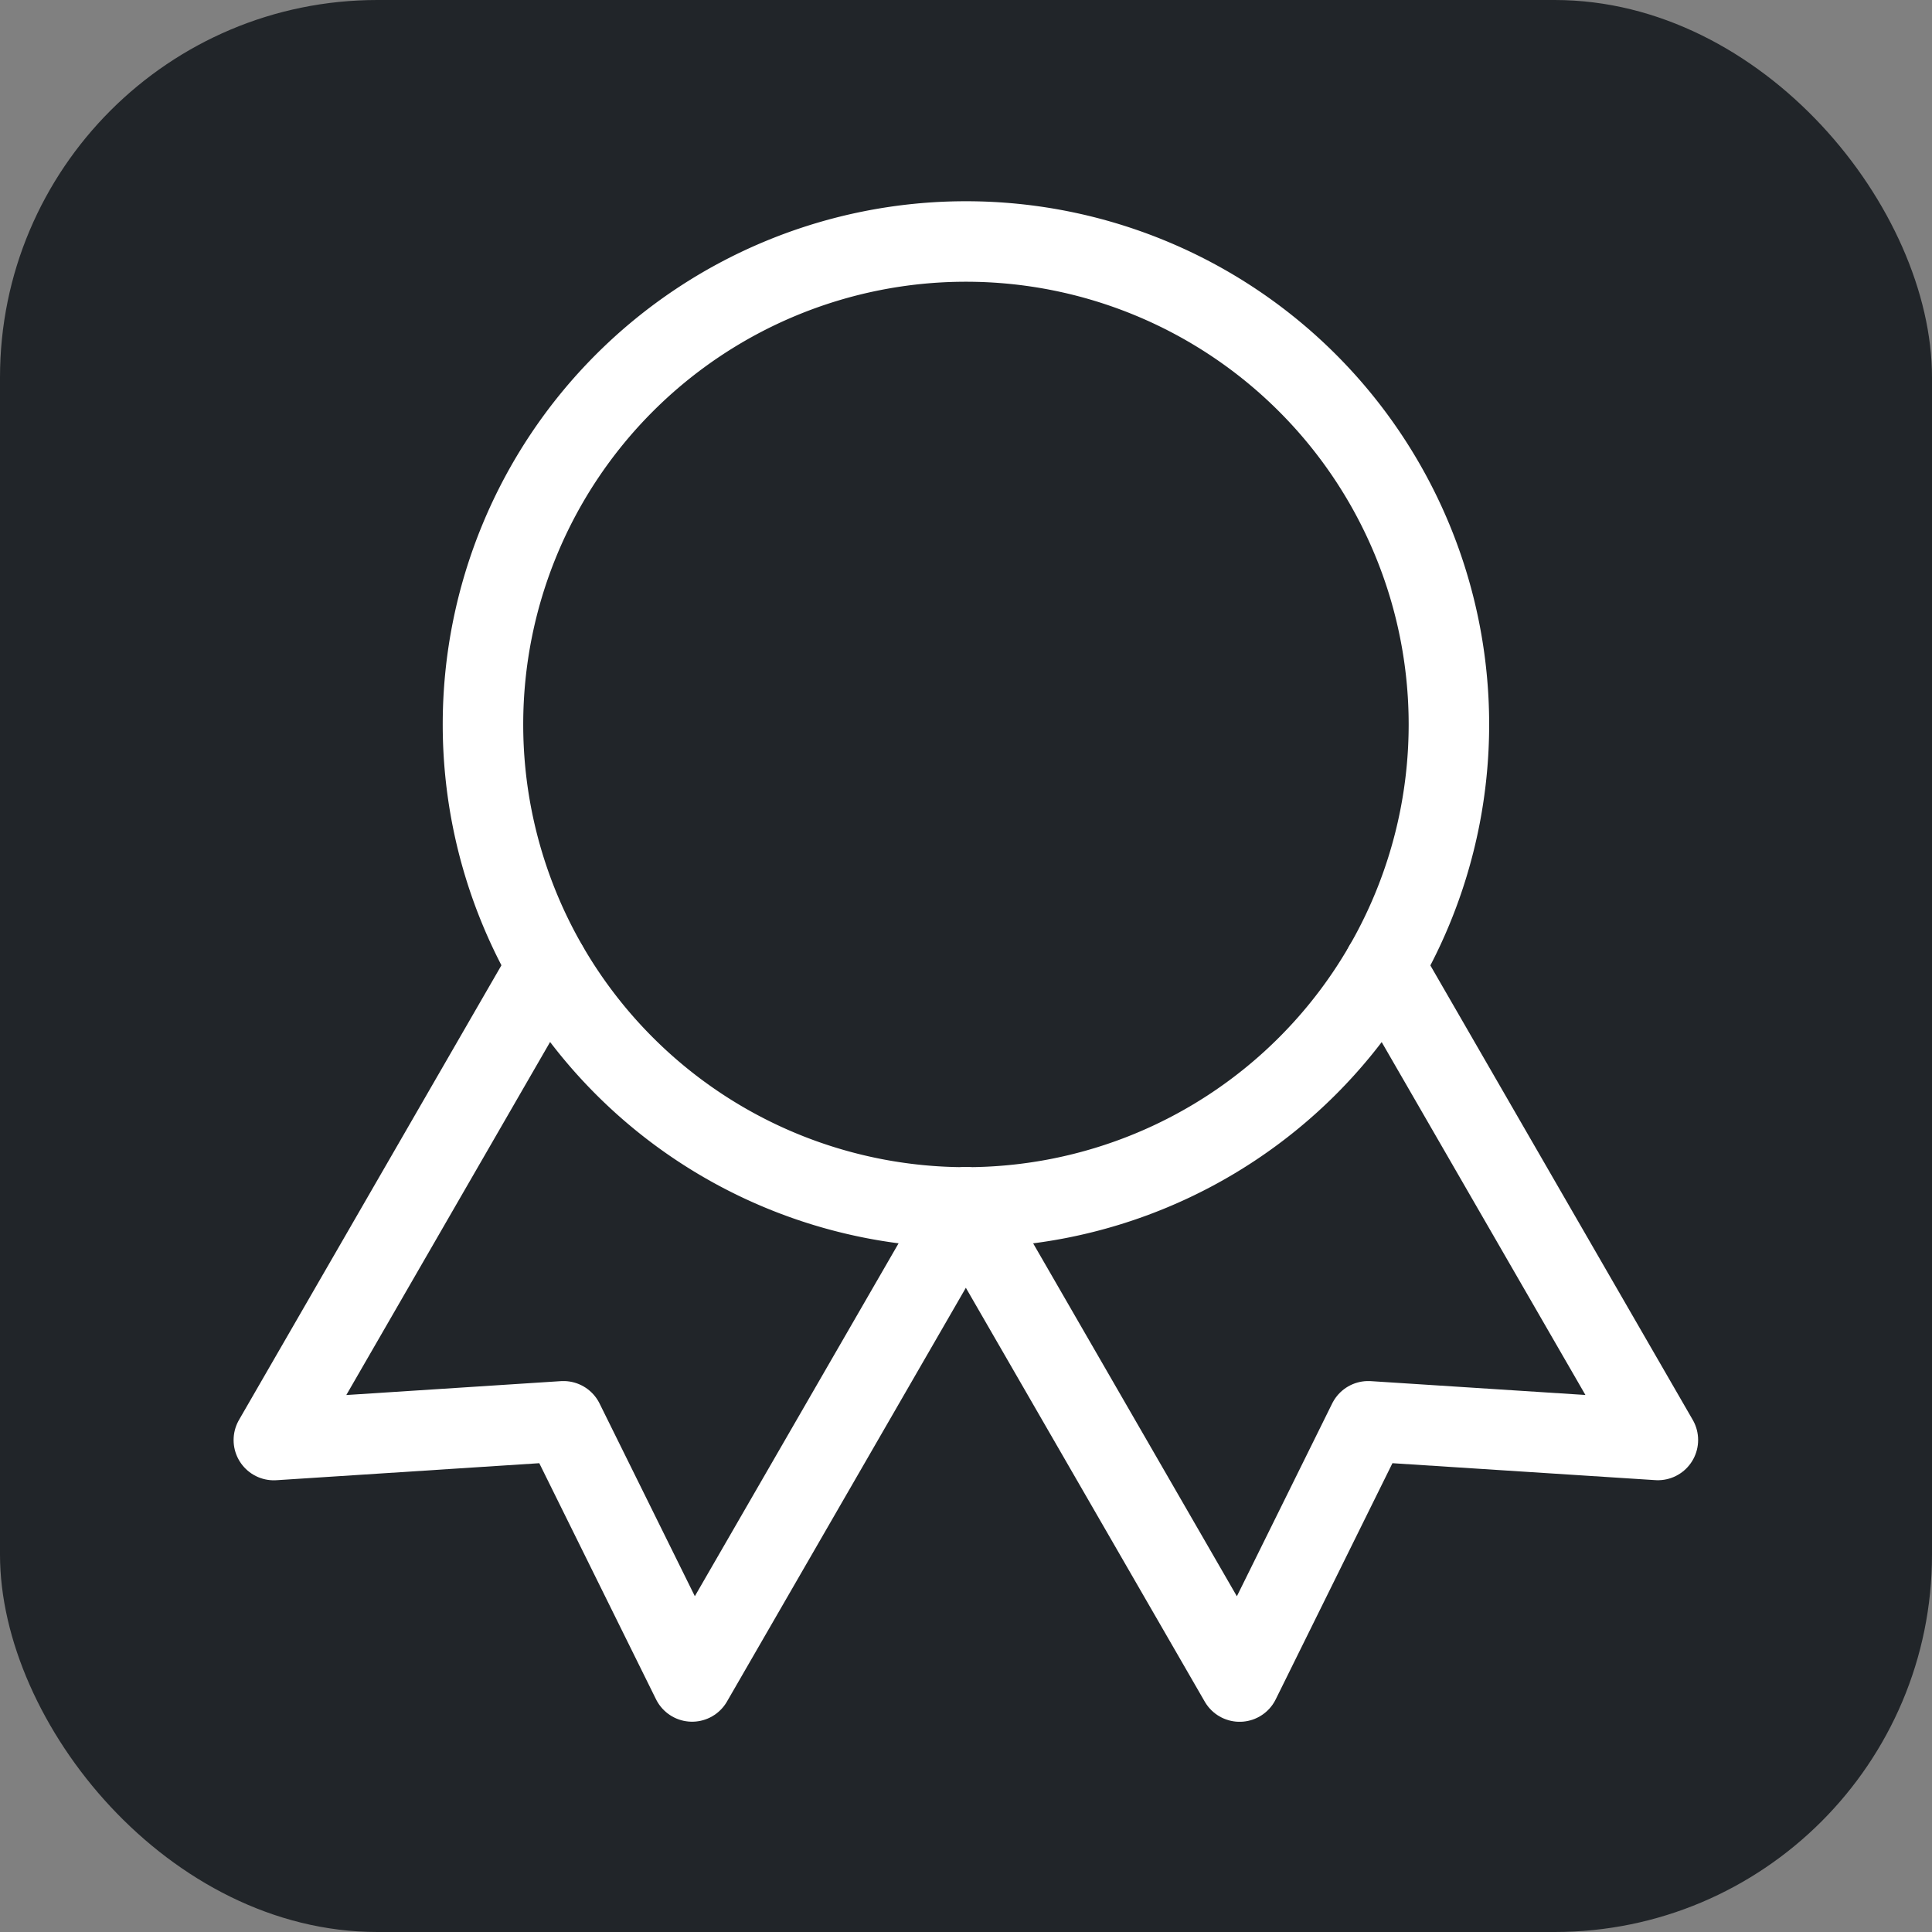
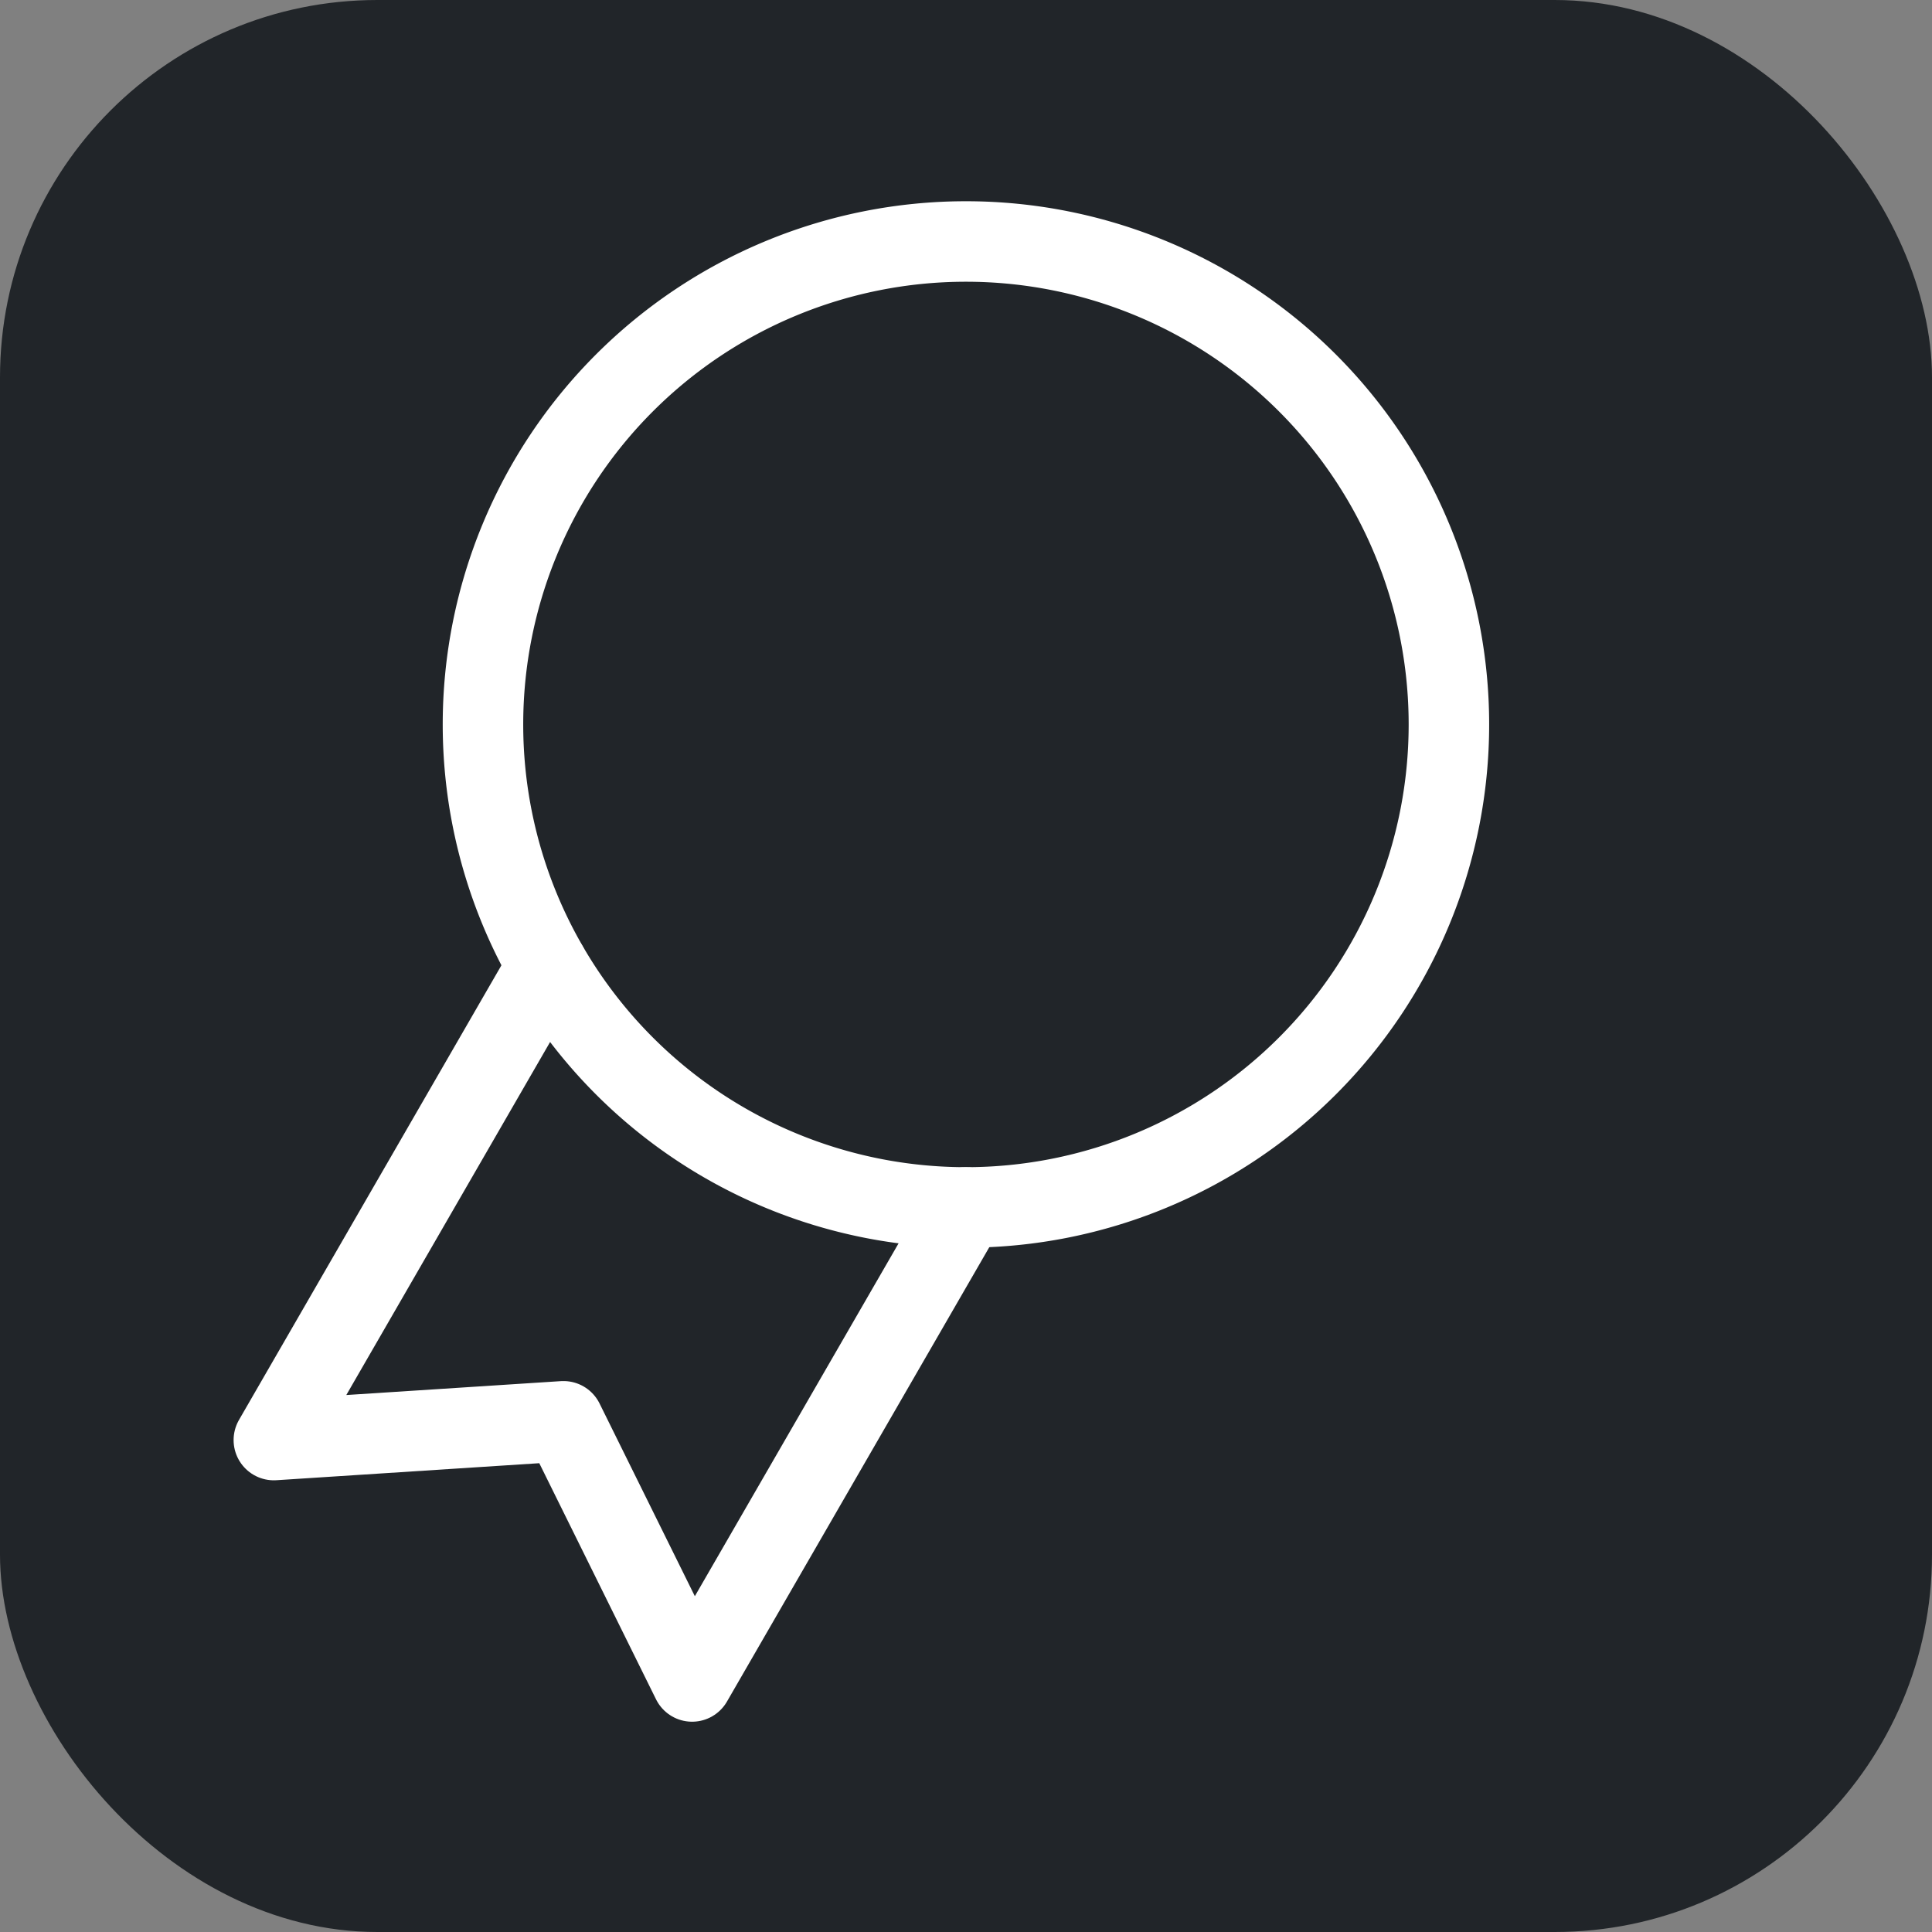
<svg xmlns="http://www.w3.org/2000/svg" width="128" height="128" viewBox="0 0 128 128">
  <rect x="0" y="0" width="128" height="128" fill="#808080" stroke="none" />
  <rect width="128" height="128" rx="25" fill="#212529" />
  <g transform="translate(0, 0) scale(5.333)" fill="none" stroke="white" stroke-linecap="round" stroke-linejoin="round">
    <path d="M12 9m-6 0a6 6 0 1 0 12 0a6 6 0 1 0 -12 0" />
-     <path d="M12 15l3.4 5.89l1.598 -3.233l3.598 .232l-3.4 -5.889" />
    <path d="M6.802 12l-3.4 5.89l3.598 -.233l1.598 3.232l3.4 -5.889" />
  </g>
</svg>